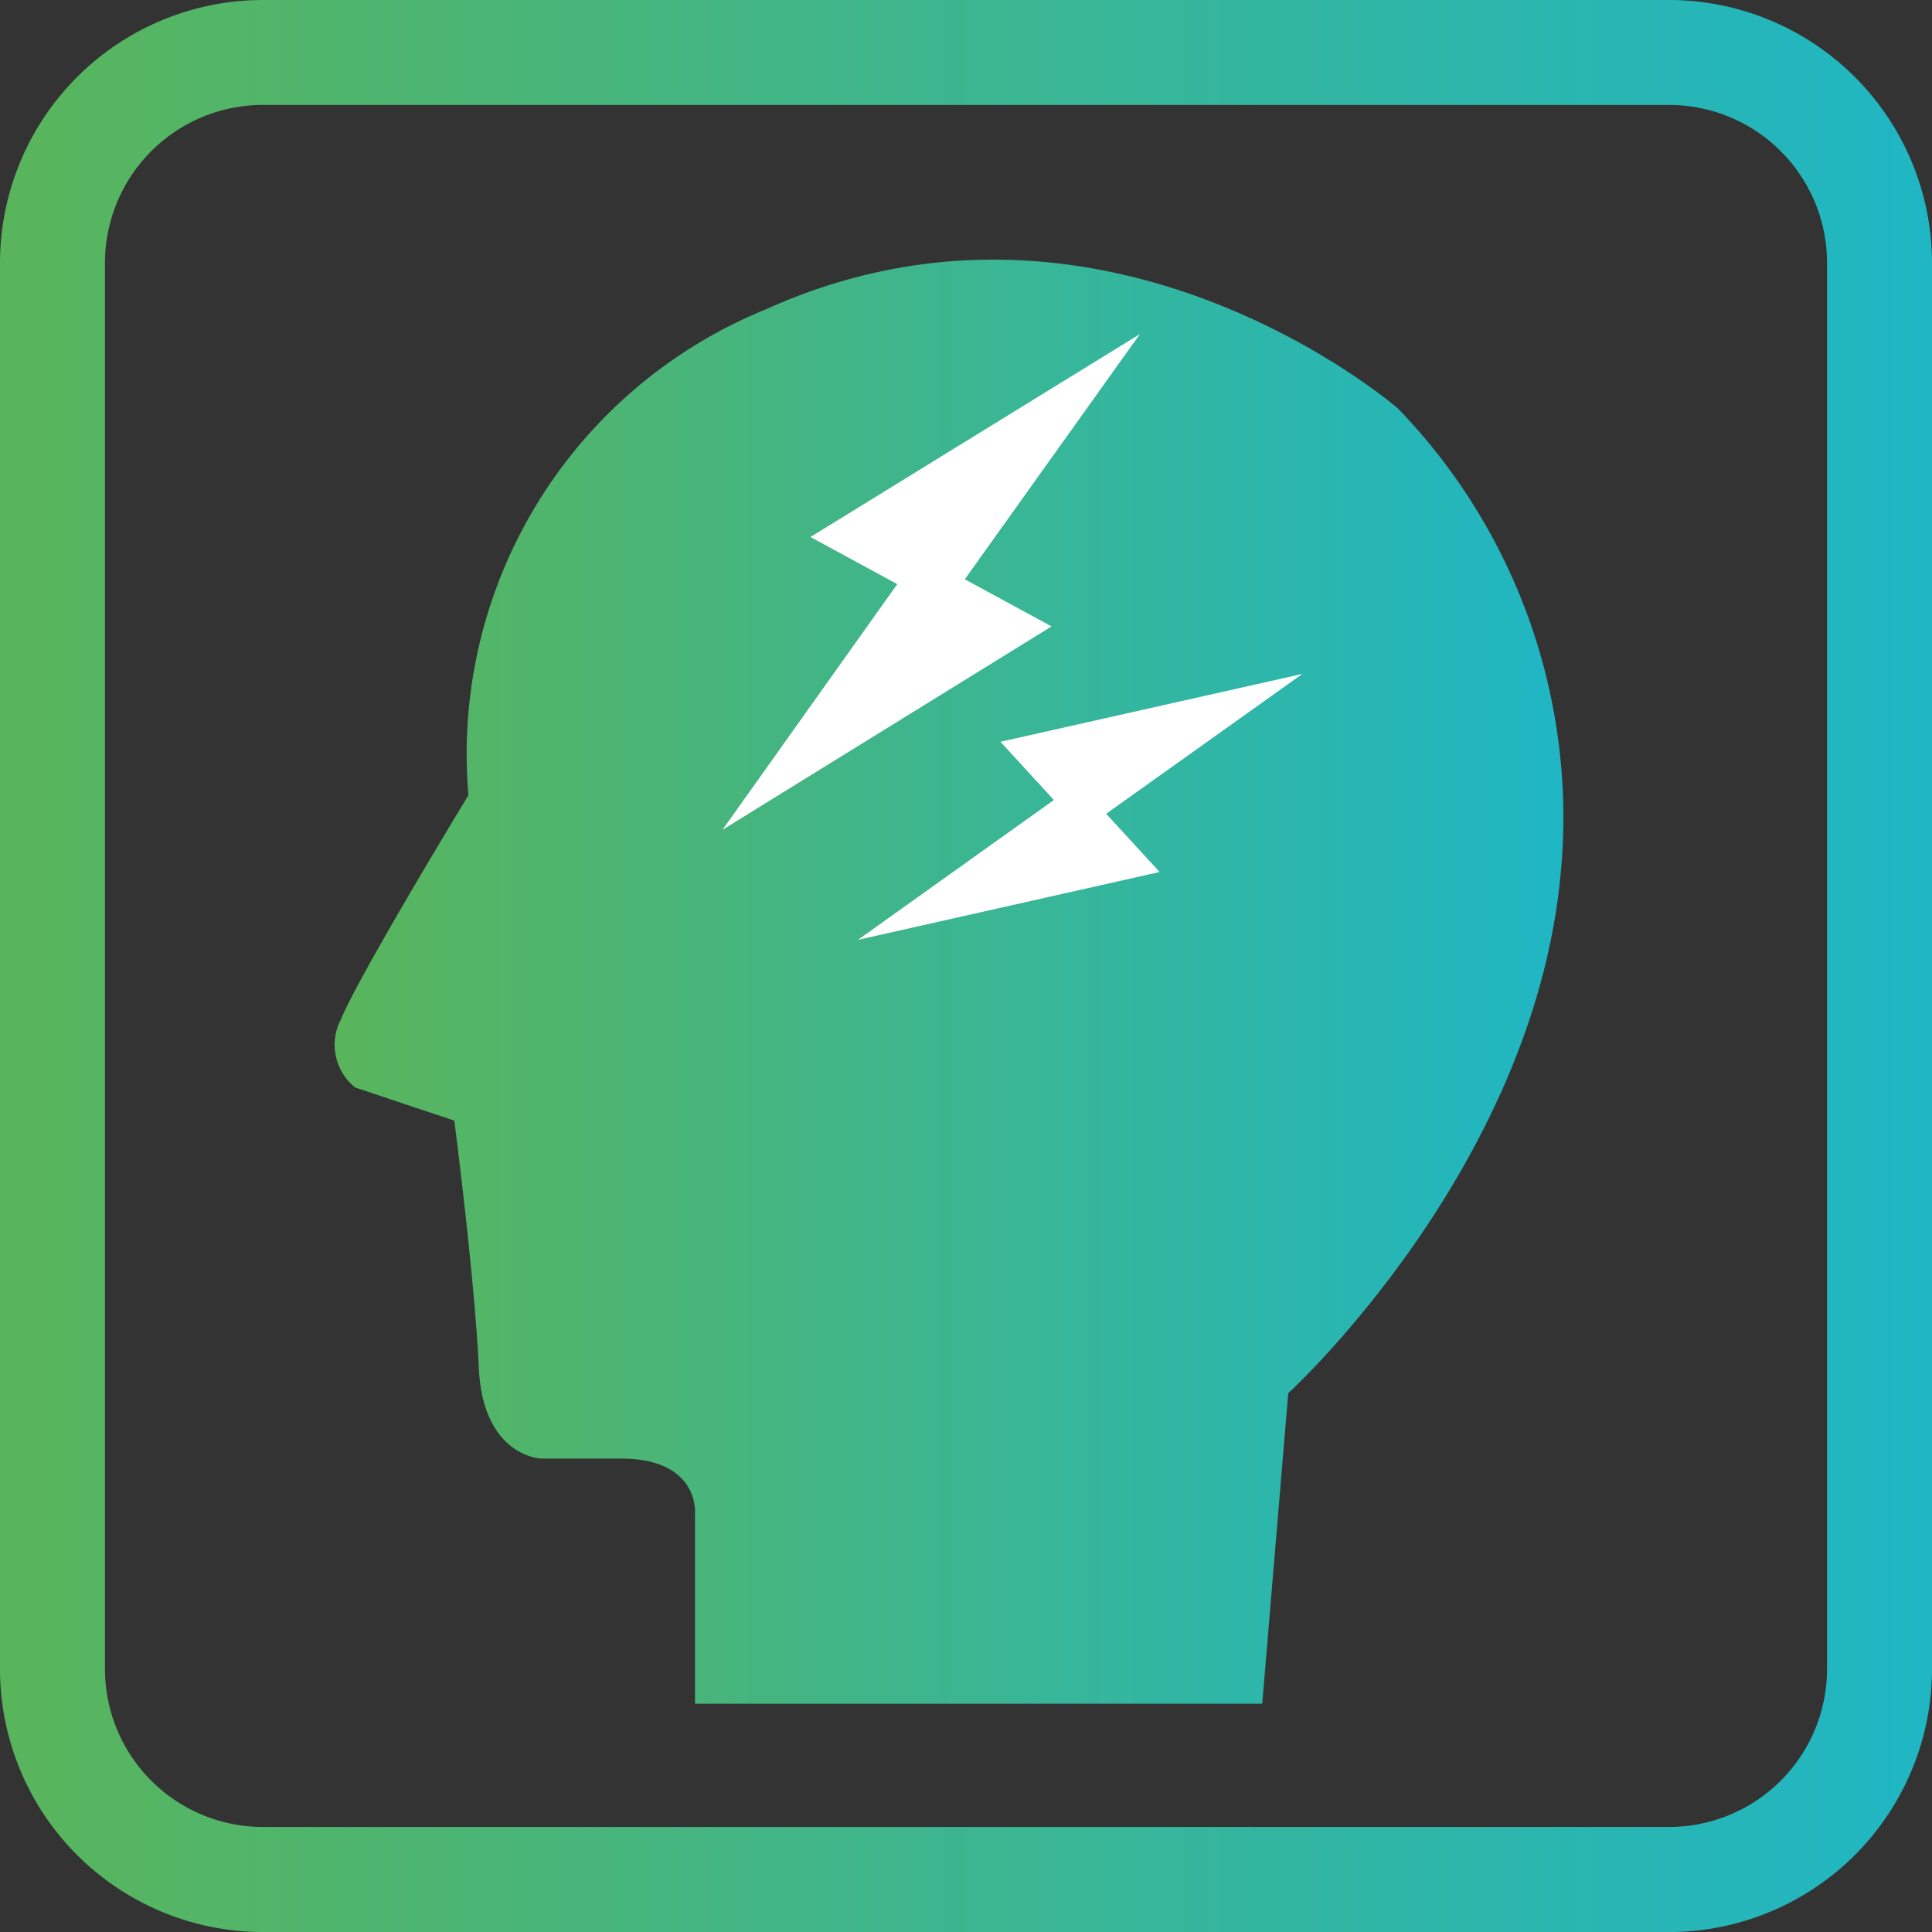
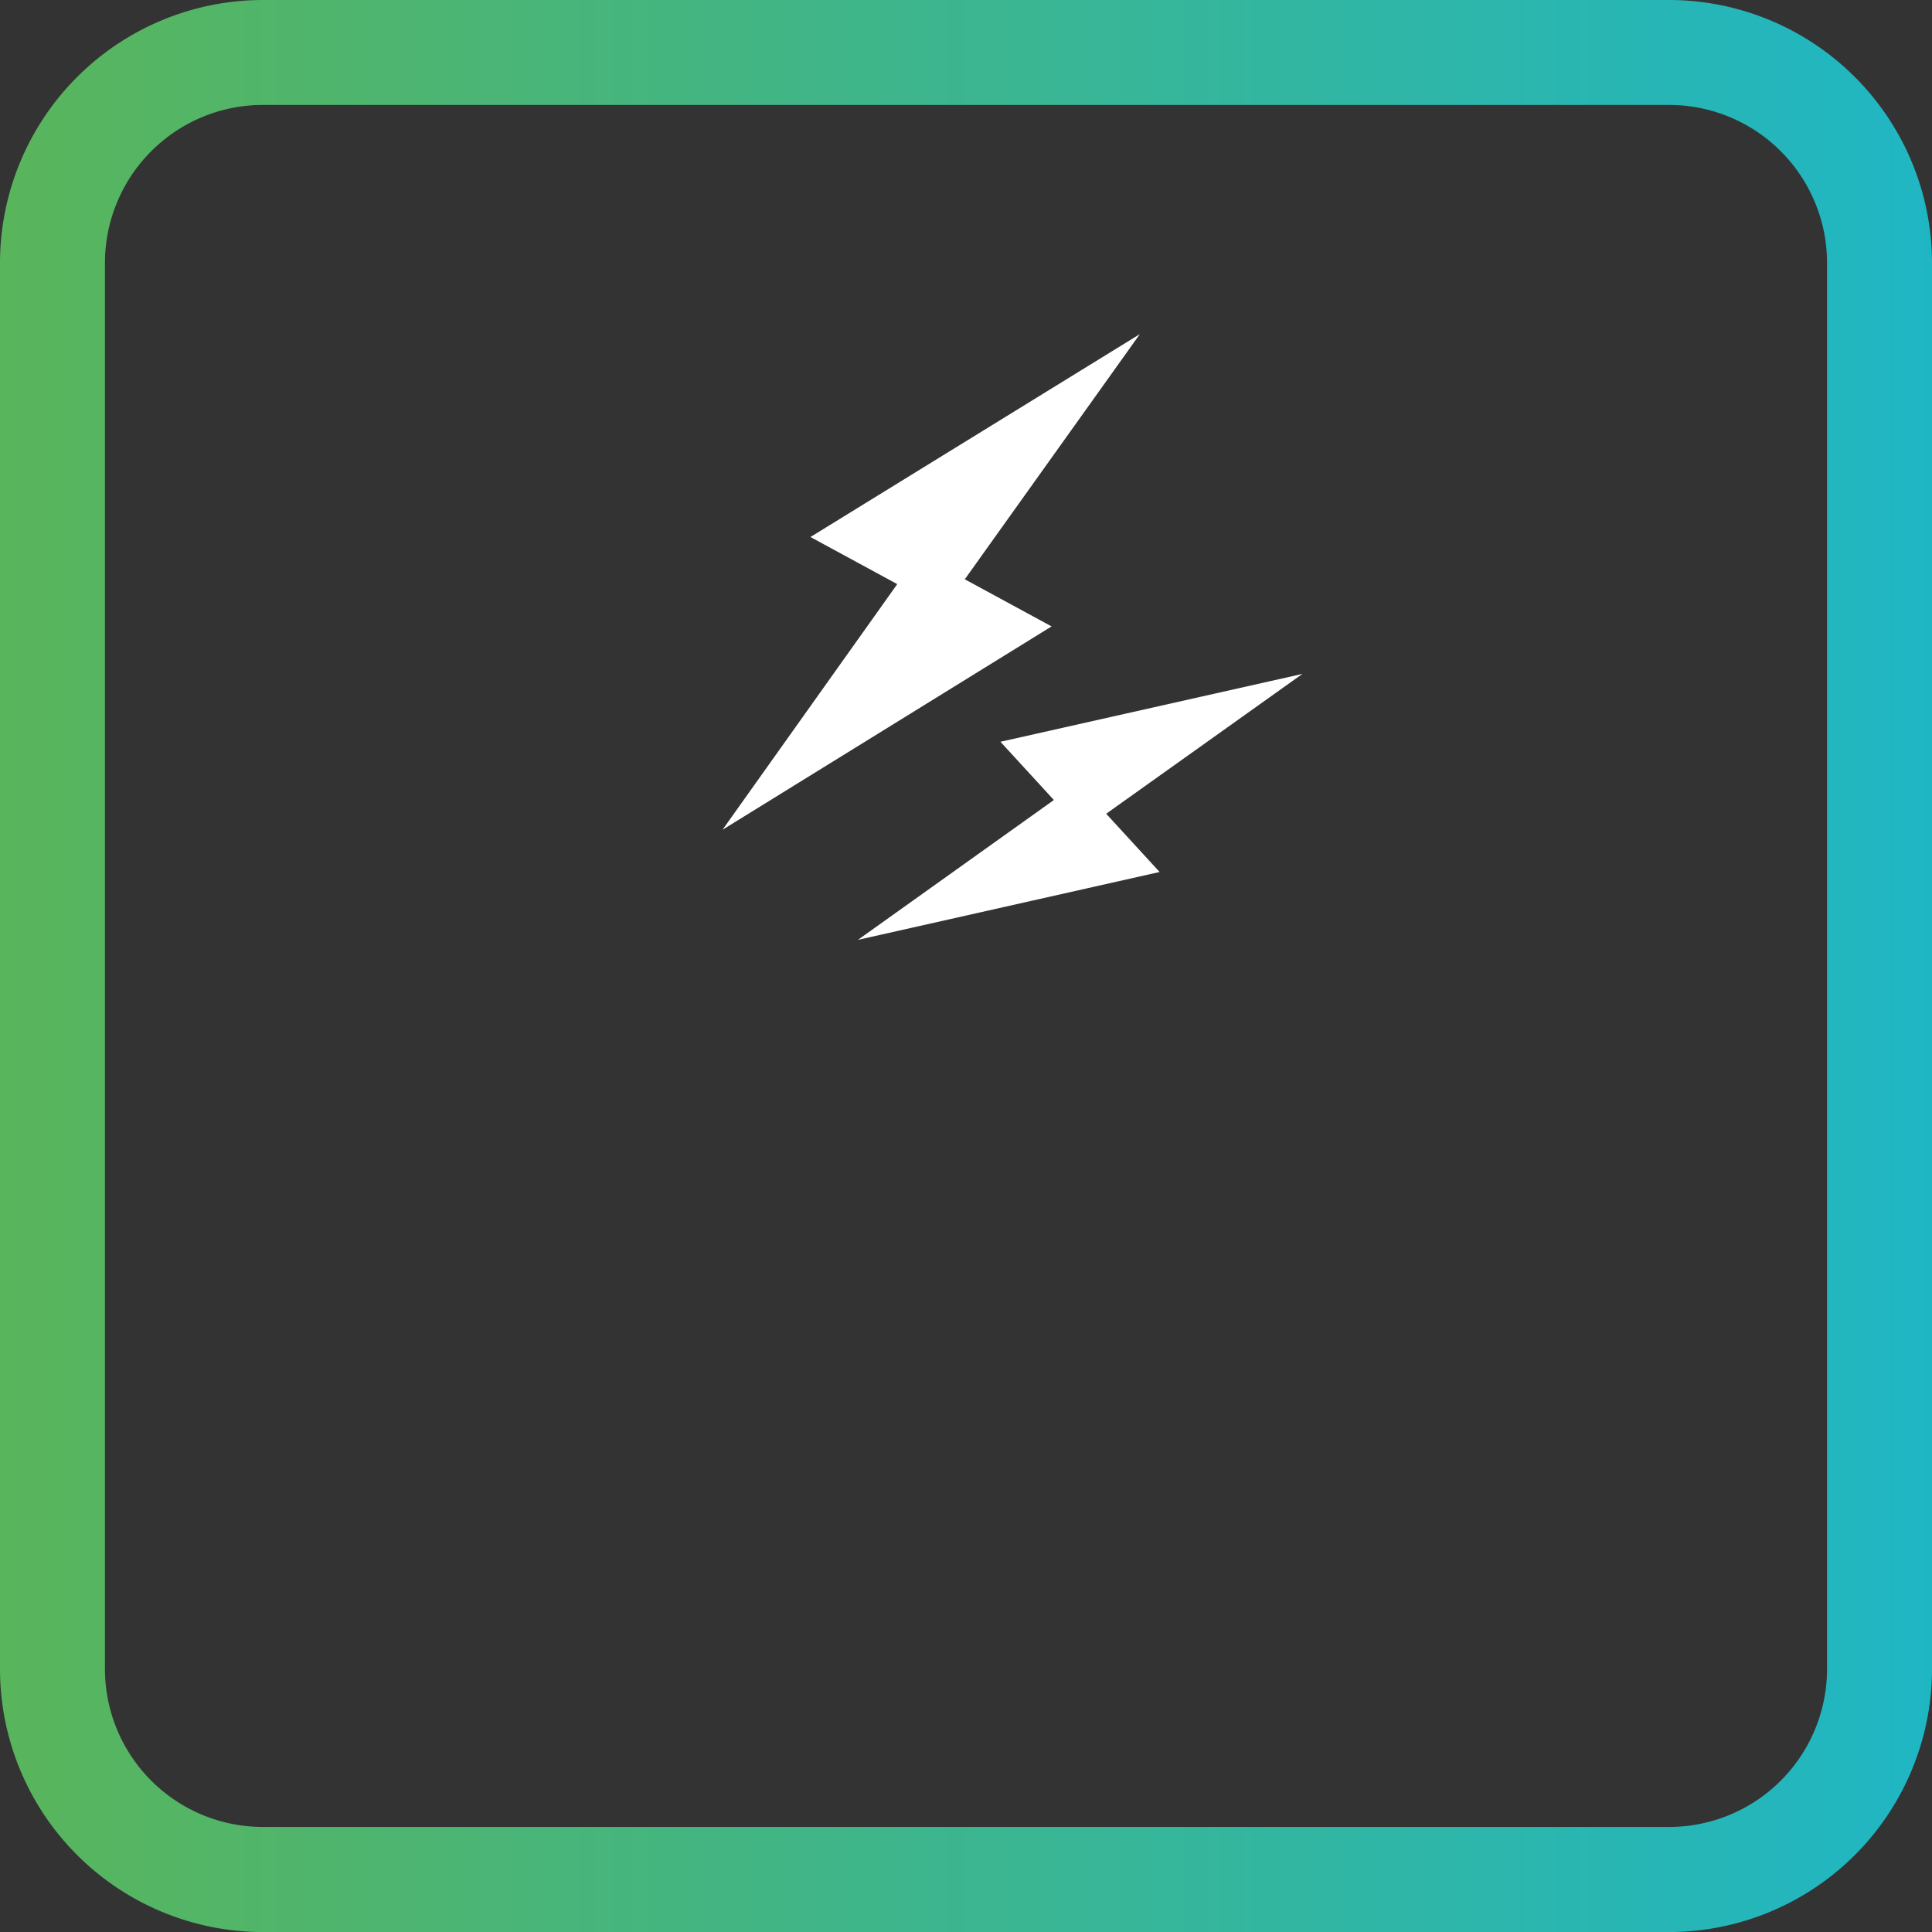
<svg xmlns="http://www.w3.org/2000/svg" width="70" height="70.002" viewBox="0 0 70 70.002">
  <rect x="0" y="0" width="70" height="70.002" fill="#333333" stroke="none" />
  <defs>
    <linearGradient id="linear-gradient" y1="0.5" x2="1" y2="0.5" gradientUnits="objectBoundingBox">
      <stop offset="0" stop-color="#59b55b" />
      <stop offset="1" stop-color="#1fb6c4" />
    </linearGradient>
  </defs>
  <g id="グループ_270" data-name="グループ 270" transform="translate(-1612.531 -6646.864)">
    <path id="パス_659" data-name="パス 659" d="M1673.008,6716.866h-50.954a9.534,9.534,0,0,1-9.523-9.523v-50.956a9.534,9.534,0,0,1,9.523-9.523h50.954a9.534,9.534,0,0,1,9.523,9.523v50.956A9.534,9.534,0,0,1,1673.008,6716.866Zm-50.954-66.2a5.725,5.725,0,0,0-5.72,5.718v50.956a5.725,5.725,0,0,0,5.72,5.718h50.954a5.725,5.725,0,0,0,5.72-5.718v-50.956a5.725,5.725,0,0,0-5.72-5.718Z" fill="url(#linear-gradient)" />
-     <path id="パス_660" data-name="パス 660" d="M1658.264,6708.593h-20.552v-6.882s.188-2-2.688-2h-2.9s-2.1-.08-2.245-3.293-.887-8.951-.887-8.951l-3.589-1.2a1.975,1.975,0,0,1-.524-2.459c.672-1.64,4.624-8.132,4.624-8.132a17.391,17.391,0,0,1,10.753-17.594c12.365-5.6,22.917,3.575,22.917,3.575a21.305,21.305,0,0,1,5.887,17.03c-1.062,10.631-9.853,18.656-9.853,18.656Z" fill="url(#linear-gradient)" />
    <path id="パス_661" data-name="パス 661" d="M1654.546,6678.458l-1.936-2.11,7.11-5.067-10.941,2.459,1.936,2.11-7.1,5.067Z" fill="#fff" />
    <path id="パス_662" data-name="パス 662" d="M1650.632,6669.56l-3.145-1.707,6.344-8.884-11.936,7.352,3.145,1.707-6.331,8.9Z" fill="#fff" />
  </g>
</svg>